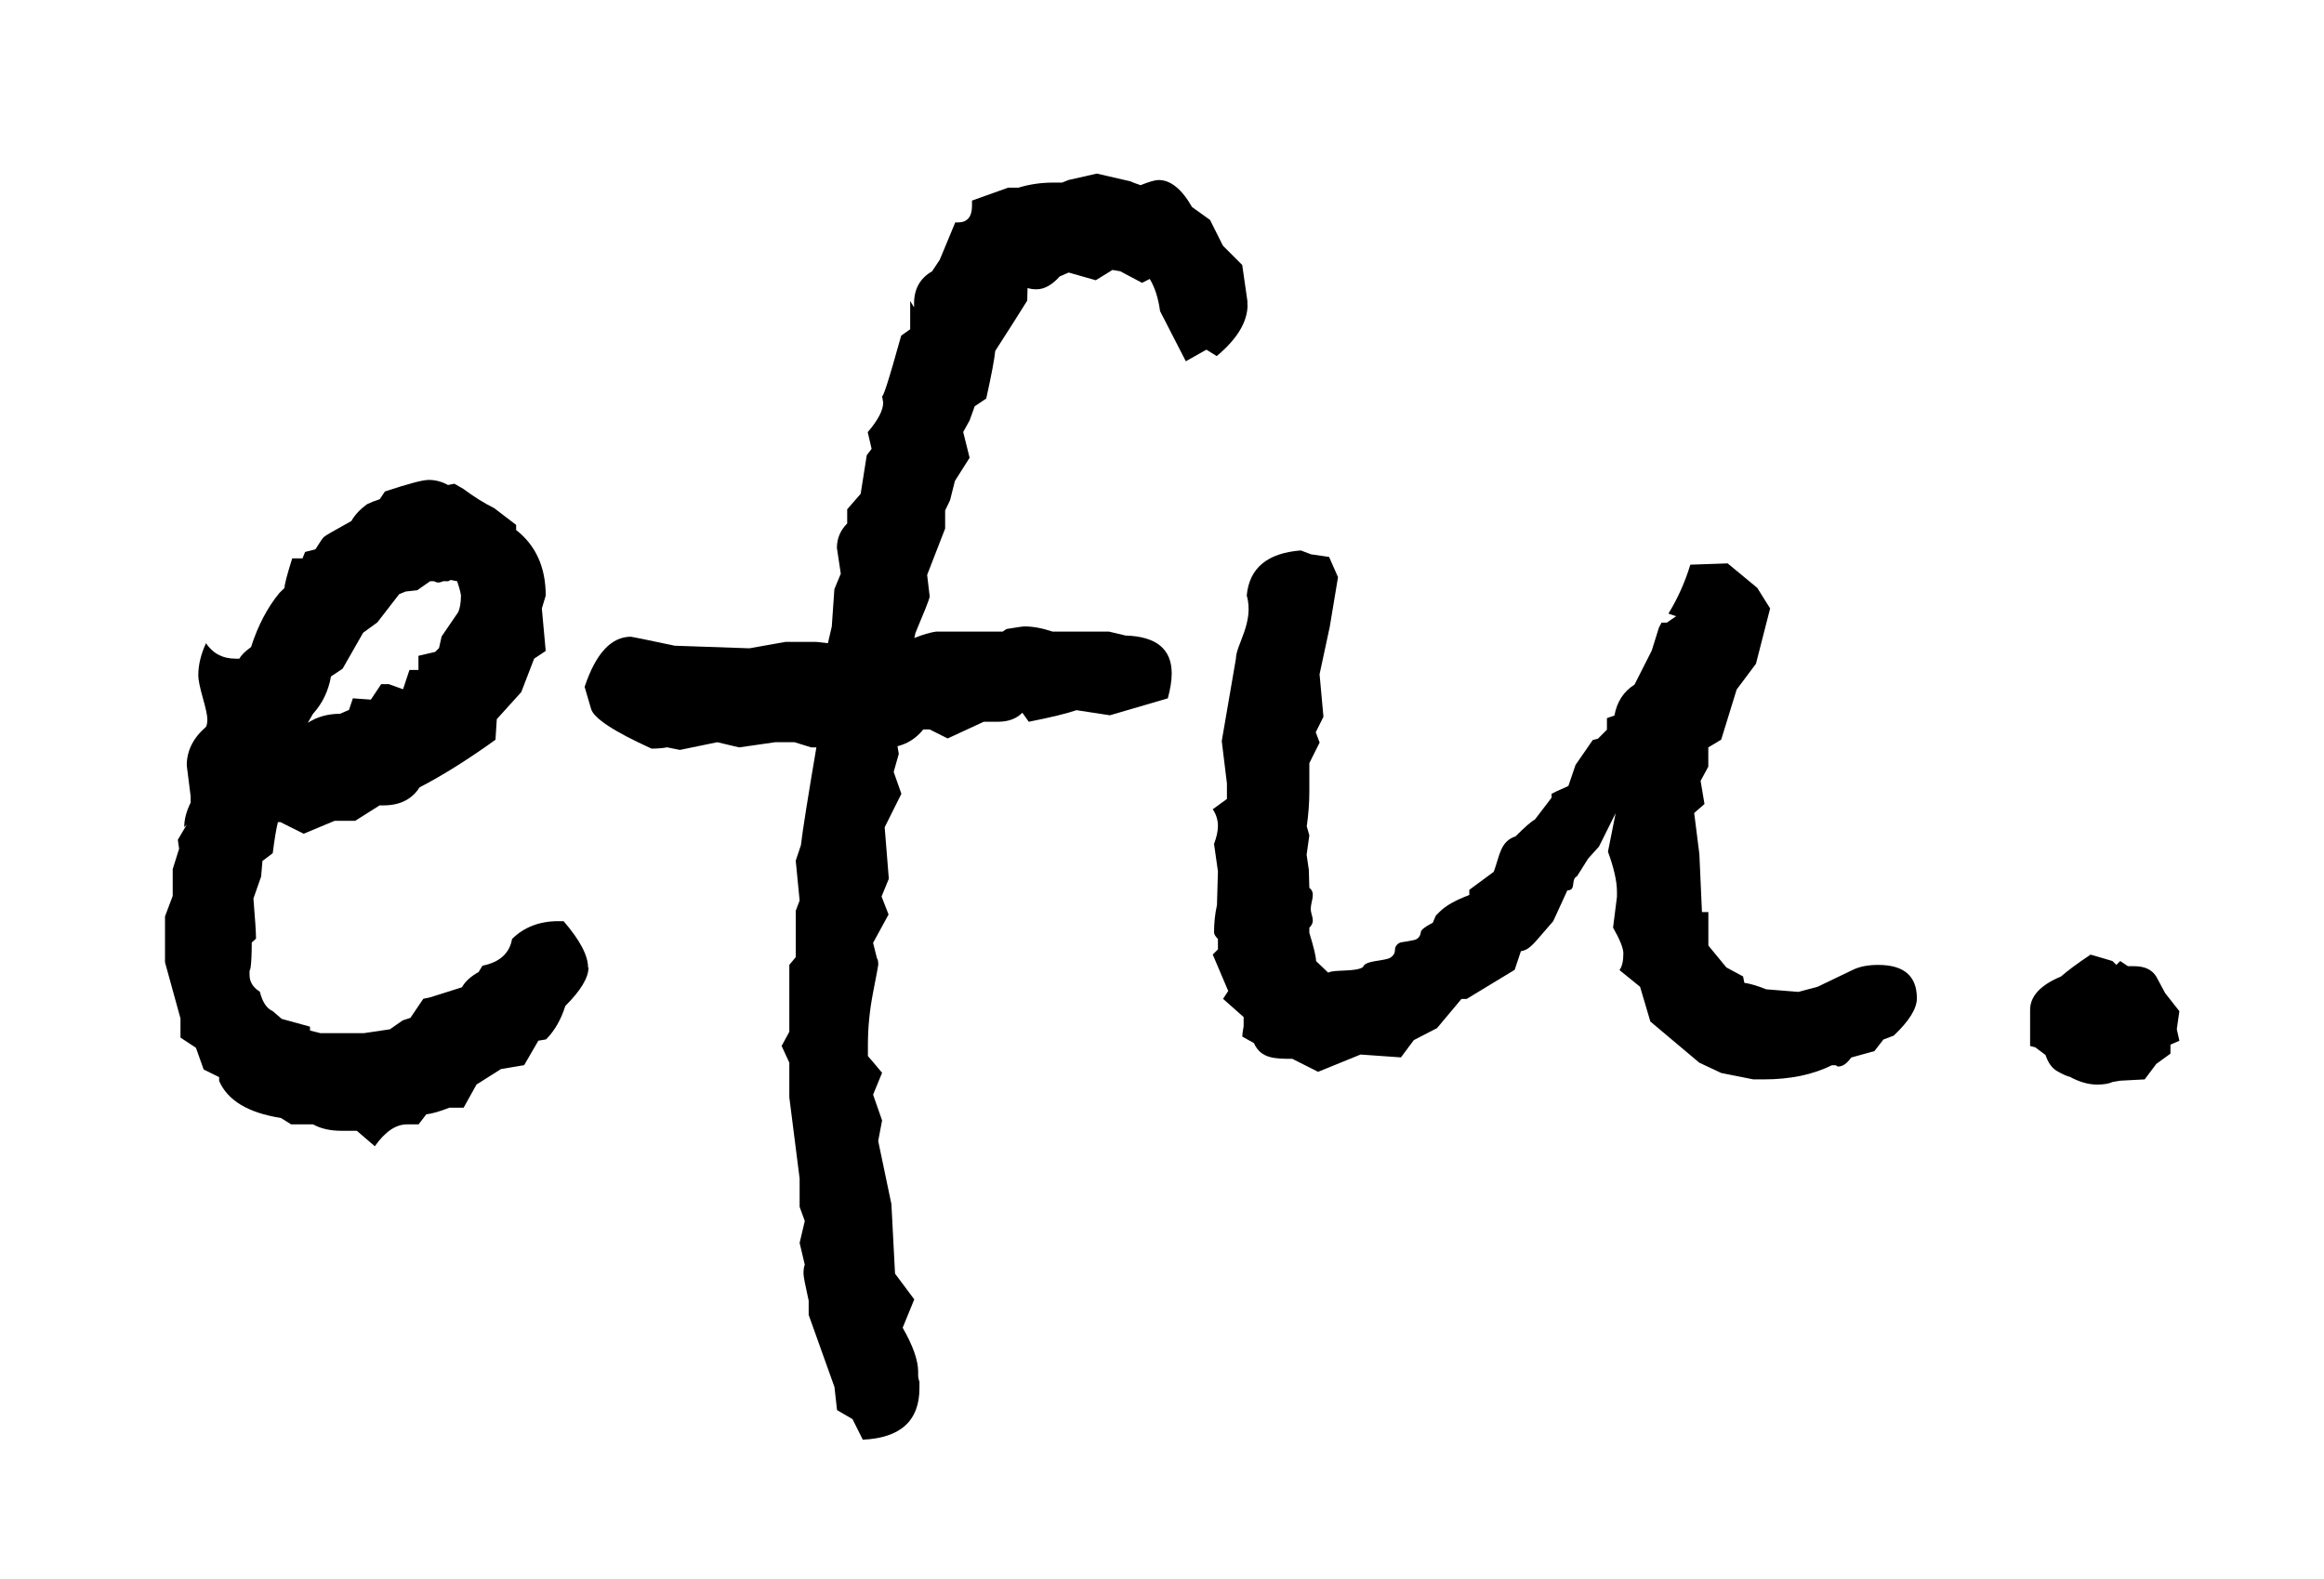
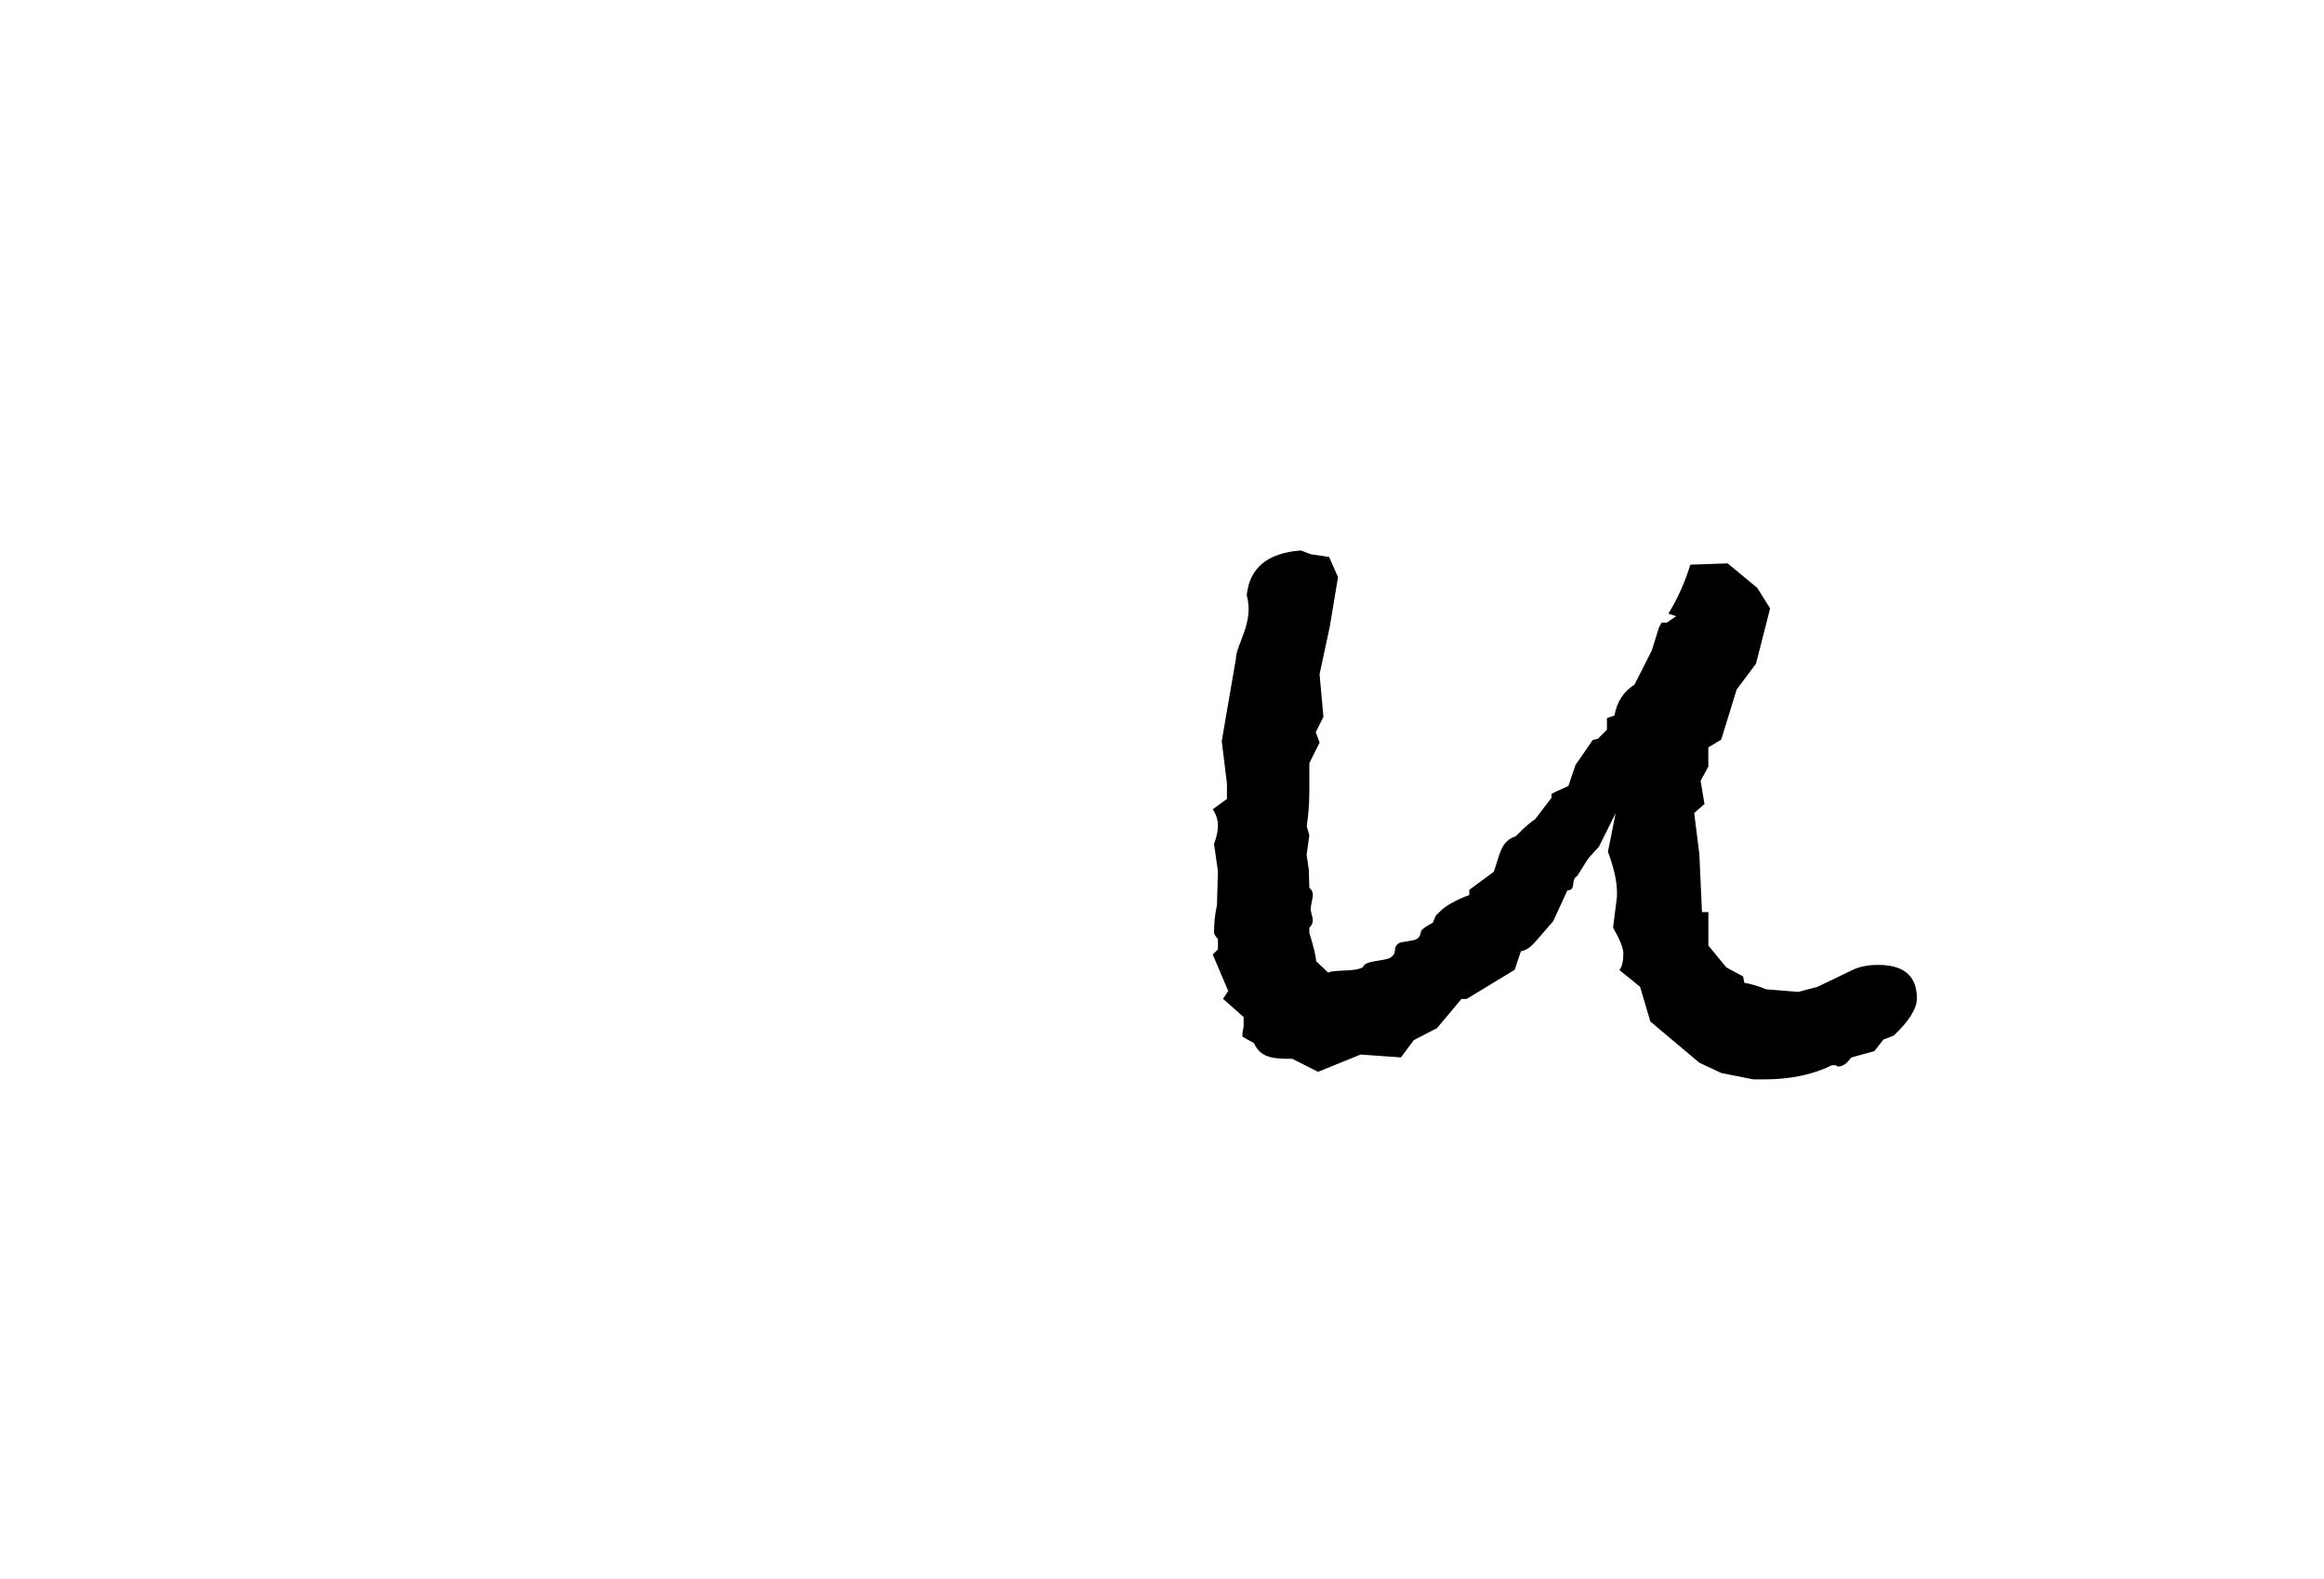
<svg xmlns="http://www.w3.org/2000/svg" id="massage-img-svg" data-name="レイヤー 1" viewBox="0 0 359 244">
-   <path d="M90.91,149.47c0,1.59-1.19,3.58-3.58,5.96-.67,2.12-1.66,3.85-2.98,5.17l-1.19,.2-2.19,3.78-3.58,.6-3.78,2.39-1.99,3.58h-2.19c-1.46,.57-2.65,.92-3.58,1.03l-1.19,1.55h-1.79c-1.72,0-3.38,1.12-4.97,3.38l-2.78-2.39h-2.39c-1.72,0-3.18-.33-4.37-.99h-3.38l-1.59-.99c-5.04-.79-8.22-2.7-9.54-5.72v-.59l-2.39-1.18-1.19-3.35-2.39-1.58v-2.96l-2.39-8.67v-7.1l1.19-3.16v-4.14l.99-3.15-.2-1.38,1.39-2.36-.4,.4c0-1.19,.33-2.45,.99-3.78v-.99l-.6-4.77c0-2.25,.99-4.24,2.98-5.96,.13-.26,.2-.66,.2-1.19s-.23-1.62-.7-3.28c-.47-1.66-.7-2.82-.7-3.48,0-1.59,.4-3.25,1.19-4.97,1.06,1.59,2.58,2.39,4.57,2.39h.6c.26-.53,.86-1.12,1.79-1.79,1.06-3.31,2.52-6.1,4.37-8.35l.8-.79c0-.53,.4-2.05,1.19-4.57h1.59l.4-.99,1.59-.4c.66-1.06,1.09-1.69,1.29-1.89,.2-.2,1.62-1.03,4.27-2.49,.53-.93,1.32-1.79,2.39-2.58,.53-.26,1.19-.53,1.99-.79l.8-1.19c3.58-1.19,5.83-1.79,6.76-1.79,1.06,0,2.05,.27,2.98,.79l.99-.2,1.39,.8c1.59,1.19,3.18,2.19,4.77,2.98l3.38,2.58v.79c3.05,2.39,4.57,5.77,4.57,10.14l-.6,1.99,.6,6.56-1.79,1.19-1.99,5.17-3.78,4.18-.2,3.18c-4.24,3.05-8.15,5.5-11.73,7.36-1.19,1.86-3.05,2.78-5.57,2.78h-.6l-3.78,2.39h-3.18l-4.77,1.99-3.58-1.79h-.4c-.27,1.07-.53,2.67-.8,4.8l-1.59,1.2-.2,2.4-1.19,3.4c.26,3.2,.4,5.27,.4,6.2l-.66,.6c0,1.73-.06,3-.17,3.8,0,.13-.06,.33-.17,.6v.6c0,1.07,.53,1.94,1.59,2.6,.4,1.6,1.06,2.6,1.99,3l1.39,1.2,4.37,1.2v.6l1.59,.4h6.76l3.98-.59,1.99-1.38,1.19-.39,1.99-2.95,.99-.2,4.97-1.57c.53-.92,1.39-1.7,2.58-2.36l.6-.98c2.65-.53,4.18-1.9,4.57-4.13,1.85-1.83,4.24-2.75,7.16-2.75h.8c2.52,2.92,3.78,5.3,3.78,7.16Zm-19.69-57.27c0-.4-.2-1.19-.6-2.39l-.99-.2-.4,.2h-.79c-.27,.13-.53,.2-.8,.2-.13,0-.33-.07-.6-.2h-.6l-1.99,1.39-1.79,.2-.99,.4-3.38,4.37-2.19,1.59-3.18,5.57-1.79,1.19c-.4,2.26-1.33,4.18-2.78,5.77l-.8,1.39c1.46-.93,3.11-1.39,4.97-1.39l1.39-.6,.6-1.79,2.78,.2,1.59-2.39h1.19l2.19,.79,.99-2.98h1.39v-2.19l2.58-.6,.6-.6,.4-1.79,2.58-3.78c.26-.66,.4-1.46,.4-2.39Z" />
-   <path d="M192.72,47.07c0,2.65-1.59,5.3-4.77,7.95l-1.59-.99-3.18,1.79-3.98-7.75c-.27-1.99-.79-3.64-1.59-4.97l-1.19,.6-3.38-1.79-1.19-.2-2.58,1.59-4.18-1.19-1.39,.6c-1.19,1.33-2.39,1.99-3.58,1.99-.53,0-.99-.07-1.39-.2l-.05,1.95c-1.32,2.12-2.97,4.72-4.94,7.77-.13,1.33-.6,3.78-1.39,7.36l-1.78,1.19-.79,2.19-.99,1.79,.99,3.98-2.27,3.58-.75,2.98-.76,1.59v2.79l-2.78,7.16,.4,3.38c-.12,.53-.86,2.39-2.2,5.57l-.18,.8c1.32-.53,2.44-.86,3.36-.99h10.29l.59-.4c1.58-.26,2.5-.4,2.77-.4,1.32,0,2.77,.27,4.35,.8h8.71l2.57,.61c4.75,.14,7.12,2.09,7.12,5.86,0,1.08-.2,2.36-.6,3.84l-8.95,2.62-5.17-.79c-1.46,.51-3.91,1.11-7.36,1.79l-.99-1.39c-.93,.93-2.19,1.39-3.78,1.39h-2.19l-5.57,2.58-2.78-1.39h-.99c-1.06,1.33-2.39,2.19-3.98,2.59l.2,1.19-.79,2.78,1.19,3.38-2.58,5.17,.64,7.96-1.12,2.74,1.08,2.78-2.39,4.38,.6,2.39c.13,.13,.2,.47,.2,.99,0,.13-.27,1.56-.8,4.28-.53,2.72-.8,5.4-.8,8.05v1.79c.13,.13,.86,.99,2.19,2.58l-1.39,3.38,1.39,3.98-.6,3.18,2.04,9.75,.56,10.74,2.97,3.98-1.79,4.38c1.59,2.78,2.39,5.04,2.39,6.76v.6c0,.26,.06,.6,.2,.99v.99c0,5.04-2.92,7.69-8.75,7.96l-1.59-3.18-2.39-1.39-.4-3.58-3.98-11.13v-2.19c-.53-2.39-.8-3.78-.8-4.17,0-.67,.07-1.13,.2-1.39l-.8-3.38,.8-3.38-.8-2.19v-4.38l-1.59-12.53v-5.37l-1.19-2.58,1.19-2.19v-10.34l.99-1.19v-7.16l.6-1.59-.6-6.16,.8-2.39c.26-2.25,1.06-7.29,2.39-15.11h-.8l-2.58-.8h-2.98l-5.57,.8-3.38-.8-5.77,1.19-1.99-.4c-.67,.13-1.46,.2-2.39,.2-5.83-2.65-8.95-4.7-9.35-6.16l-.99-3.38c1.72-5.17,4.11-7.75,7.16-7.75,.13,0,2.39,.47,6.76,1.39l11.53,.4,5.57-.99h4.77l1.79,.2,.6-2.58,.4-5.77,.99-2.39-.6-3.98c0-1.46,.53-2.72,1.59-3.78v-2.19l2.08-2.39,.94-5.96,.75-.99-.6-2.58c1.59-1.85,2.39-3.38,2.39-4.57l-.2-1.19c0,1.06,.99-1.99,2.98-9.15l1.39-.99v-4.37l.6,.99v-.6c0-2.25,.93-3.91,2.78-4.97l1.19-1.79,2.39-5.76h.4c1.46,0,2.19-.86,2.19-2.58v-.8l5.57-1.99h1.59c1.72-.53,3.51-.79,5.37-.79h1.39l.99-.4,4.37-.99,5.17,1.19c.26,.13,.8,.33,1.59,.6,1.32-.53,2.25-.8,2.78-.8,1.85,0,3.58,1.39,5.17,4.18l2.78,1.99,1.99,3.98,2.98,2.98,.8,5.57v.6Z" />
  <path d="M296.11,154.25c0,1.59-1.19,3.51-3.58,5.77l-1.59,.6-1.39,1.79-3.58,.99c-.67,.93-1.33,1.39-1.99,1.39-.13,0-.27-.07-.4-.2h-.6c-2.92,1.46-6.43,2.19-10.54,2.19h-1.59l-4.97-.99-3.38-1.59-7.56-6.36-1.59-5.37-3.18-2.58c.4-.53,.6-1.39,.6-2.58,0-.79-.53-2.12-1.59-3.98l.6-4.77v-.8c0-1.59-.47-3.64-1.39-6.16l1.19-5.96-2.58,5.17-1.66,1.84-1.72,2.73c-1.06,.53-.05,2.19-1.5,2.19l-2.19,4.77-2.58,2.98c-1.06,1.19-1.61,1.52-2.41,1.65l-.96,2.88-7.42,4.5h-.8l-3.78,4.51-3.58,1.85-1.99,2.67-6.24-.44-6.56,2.67-3.98-2.01c-2.65,0-4.87-.01-5.93-2.43l-1.79-1c0-.4,.07-.94,.2-1.61v-1.41l-3.18-2.82,.8-1.21-2.39-5.63,.8-.8v-1.61c-.4-.4-.6-.74-.6-1.01,0-1.47,.15-2.88,.45-4.22l.15-5.23-.6-4.22c.4-1.06,.6-1.99,.6-2.78,0-.93-.27-1.79-.8-2.58l2.19-1.59v-2.39l-.8-6.56,2.19-12.73c0-2.12,2.87-5.65,1.67-9.76,.4-4.24,3.18-6.56,8.35-6.96l1.59,.6,2.78,.4,1.38,3.13-1.28,7.69-1.57,7.31,.6,6.57-1.19,2.39,.6,1.59-1.59,3.18v4.38c0,1.73-.13,3.52-.4,5.38l.4,1.4-.42,2.99,.34,2.34,.08,2.78c1.06,.79,.22,2.07,.22,3.26,0,1.06,.84,1.84-.22,2.9v.79c.69,2.25,1.04,3.71,1.04,4.37l1.88,1.79c.83-.53,4.26-.07,5.37-.87,.35-1.1,3.36-.87,4.28-1.48,.38-.25,.65-.64,.65-1.1v-.03c0-.63,.46-1.15,1.08-1.23,.53-.07,1.16-.18,1.9-.34,.48-.1,.86-.47,.97-.95l.08-.38c.09-.4,1.43-1.16,1.81-1.32l.48-1.12,.6-.6c.93-.93,2.45-1.79,4.57-2.58v-.8l3.78-2.79c.93-2.52,.99-4.69,3.37-5.48,1.46-1.46,2.45-2.32,2.98-2.59l2.58-3.38v-.6l.8-.4,1.79-.8,1.11-3.26,2.66-3.85,.8-.2,1.39-1.39v-1.79l1.16-.4c.38-2.12,1.42-3.72,3.1-4.78l2.66-5.25,1.11-3.55,.41-.78h.82l1.43-.99-1.19-.4c1.46-2.39,2.58-4.9,3.38-7.56l5.77-.2,4.57,3.78,1.99,3.18-2.19,8.55-2.98,3.98-2.39,7.75-1.99,1.19v2.98l-1.19,2.19,.6,3.58-1.59,1.39,.8,6.36,.4,8.95h.99v5.17l2.78,3.38,2.58,1.39,.2,.99c.93,.13,2.05,.47,3.38,1l4.97,.4,2.98-.8,5.37-2.58c1.06-.53,2.39-.79,3.98-.79,3.98,0,5.97,1.72,5.97,5.17Z" />
-   <path d="M336.67,160.81l-1.39,.6v1.39l-2.19,1.59-1.79,2.39-3.78,.2-1.19,.2c-.53,.26-1.33,.4-2.39,.4-1.33,0-2.72-.4-4.18-1.19-.53-.13-1.19-.43-1.99-.89-.8-.46-1.39-1.29-1.79-2.49l-1.59-1.19-.79-.2v-5.57c0-2.12,1.59-3.84,4.77-5.17,1.06-.93,2.58-2.05,4.57-3.38l3.38,.99,.6,.6,.6-.6,1.19,.8h.99c1.59,0,2.72,.53,3.38,1.59l1.39,2.58,2.19,2.78-.4,2.78,.4,1.79Z" />
</svg>